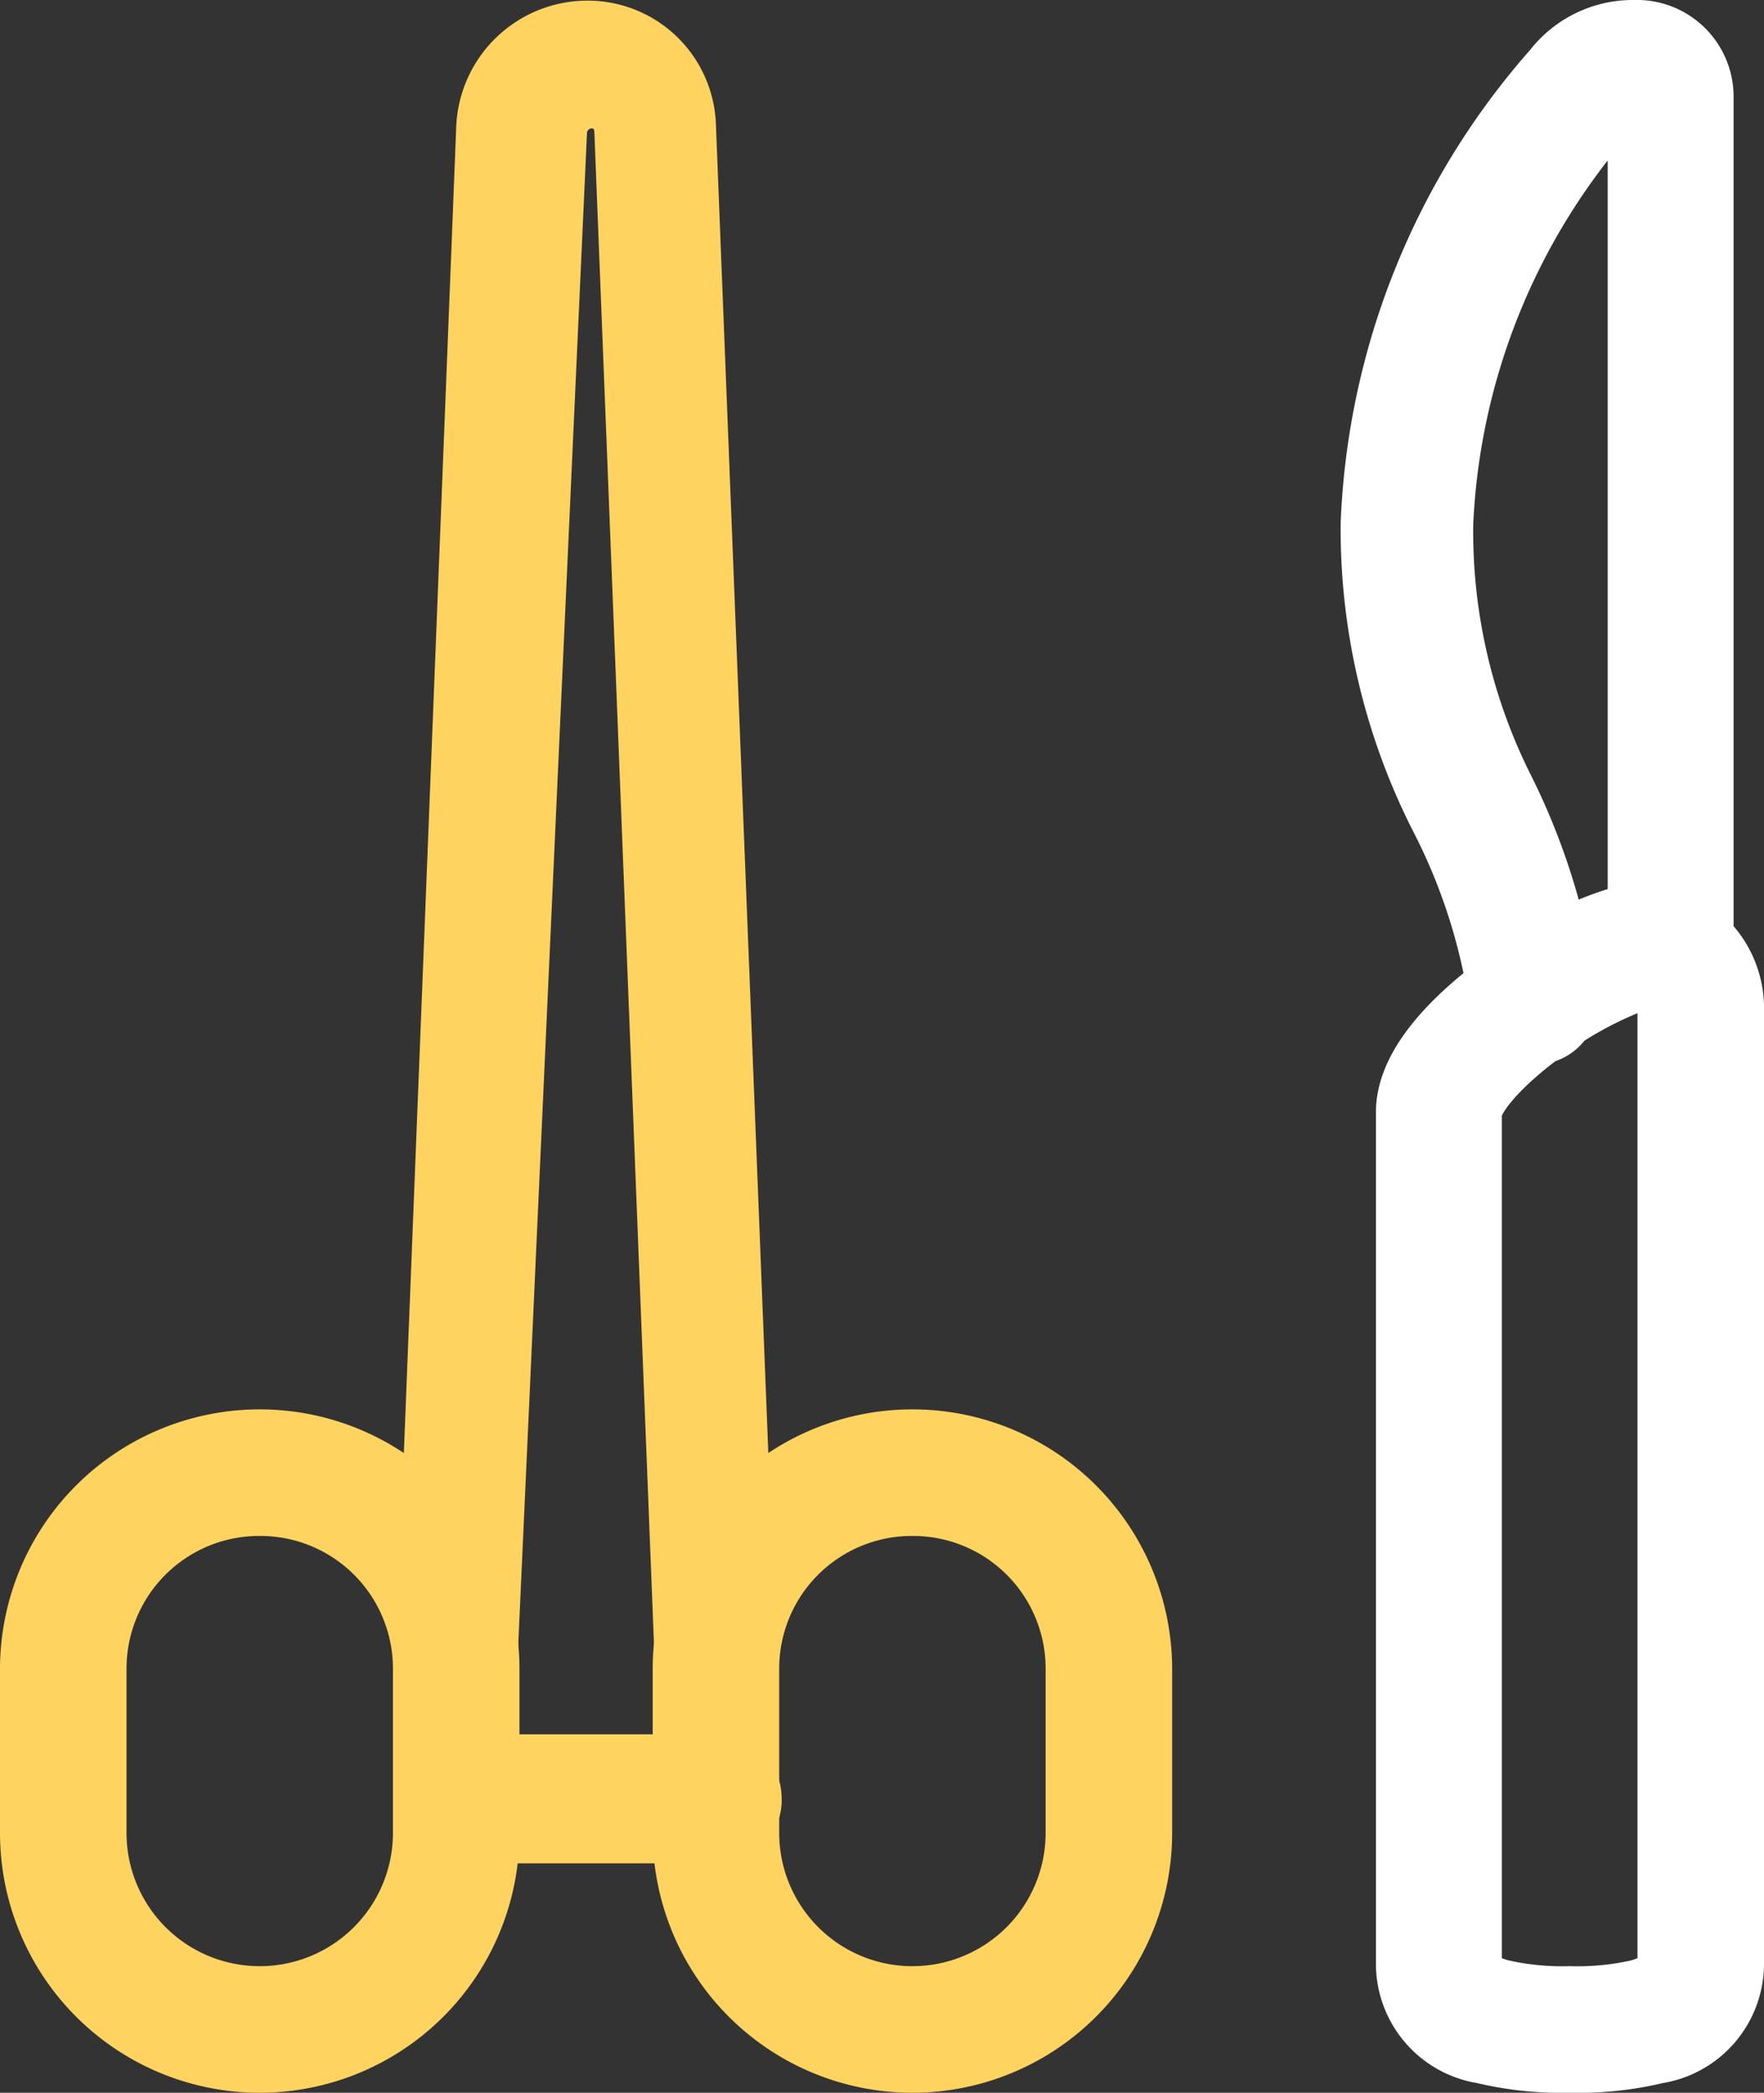
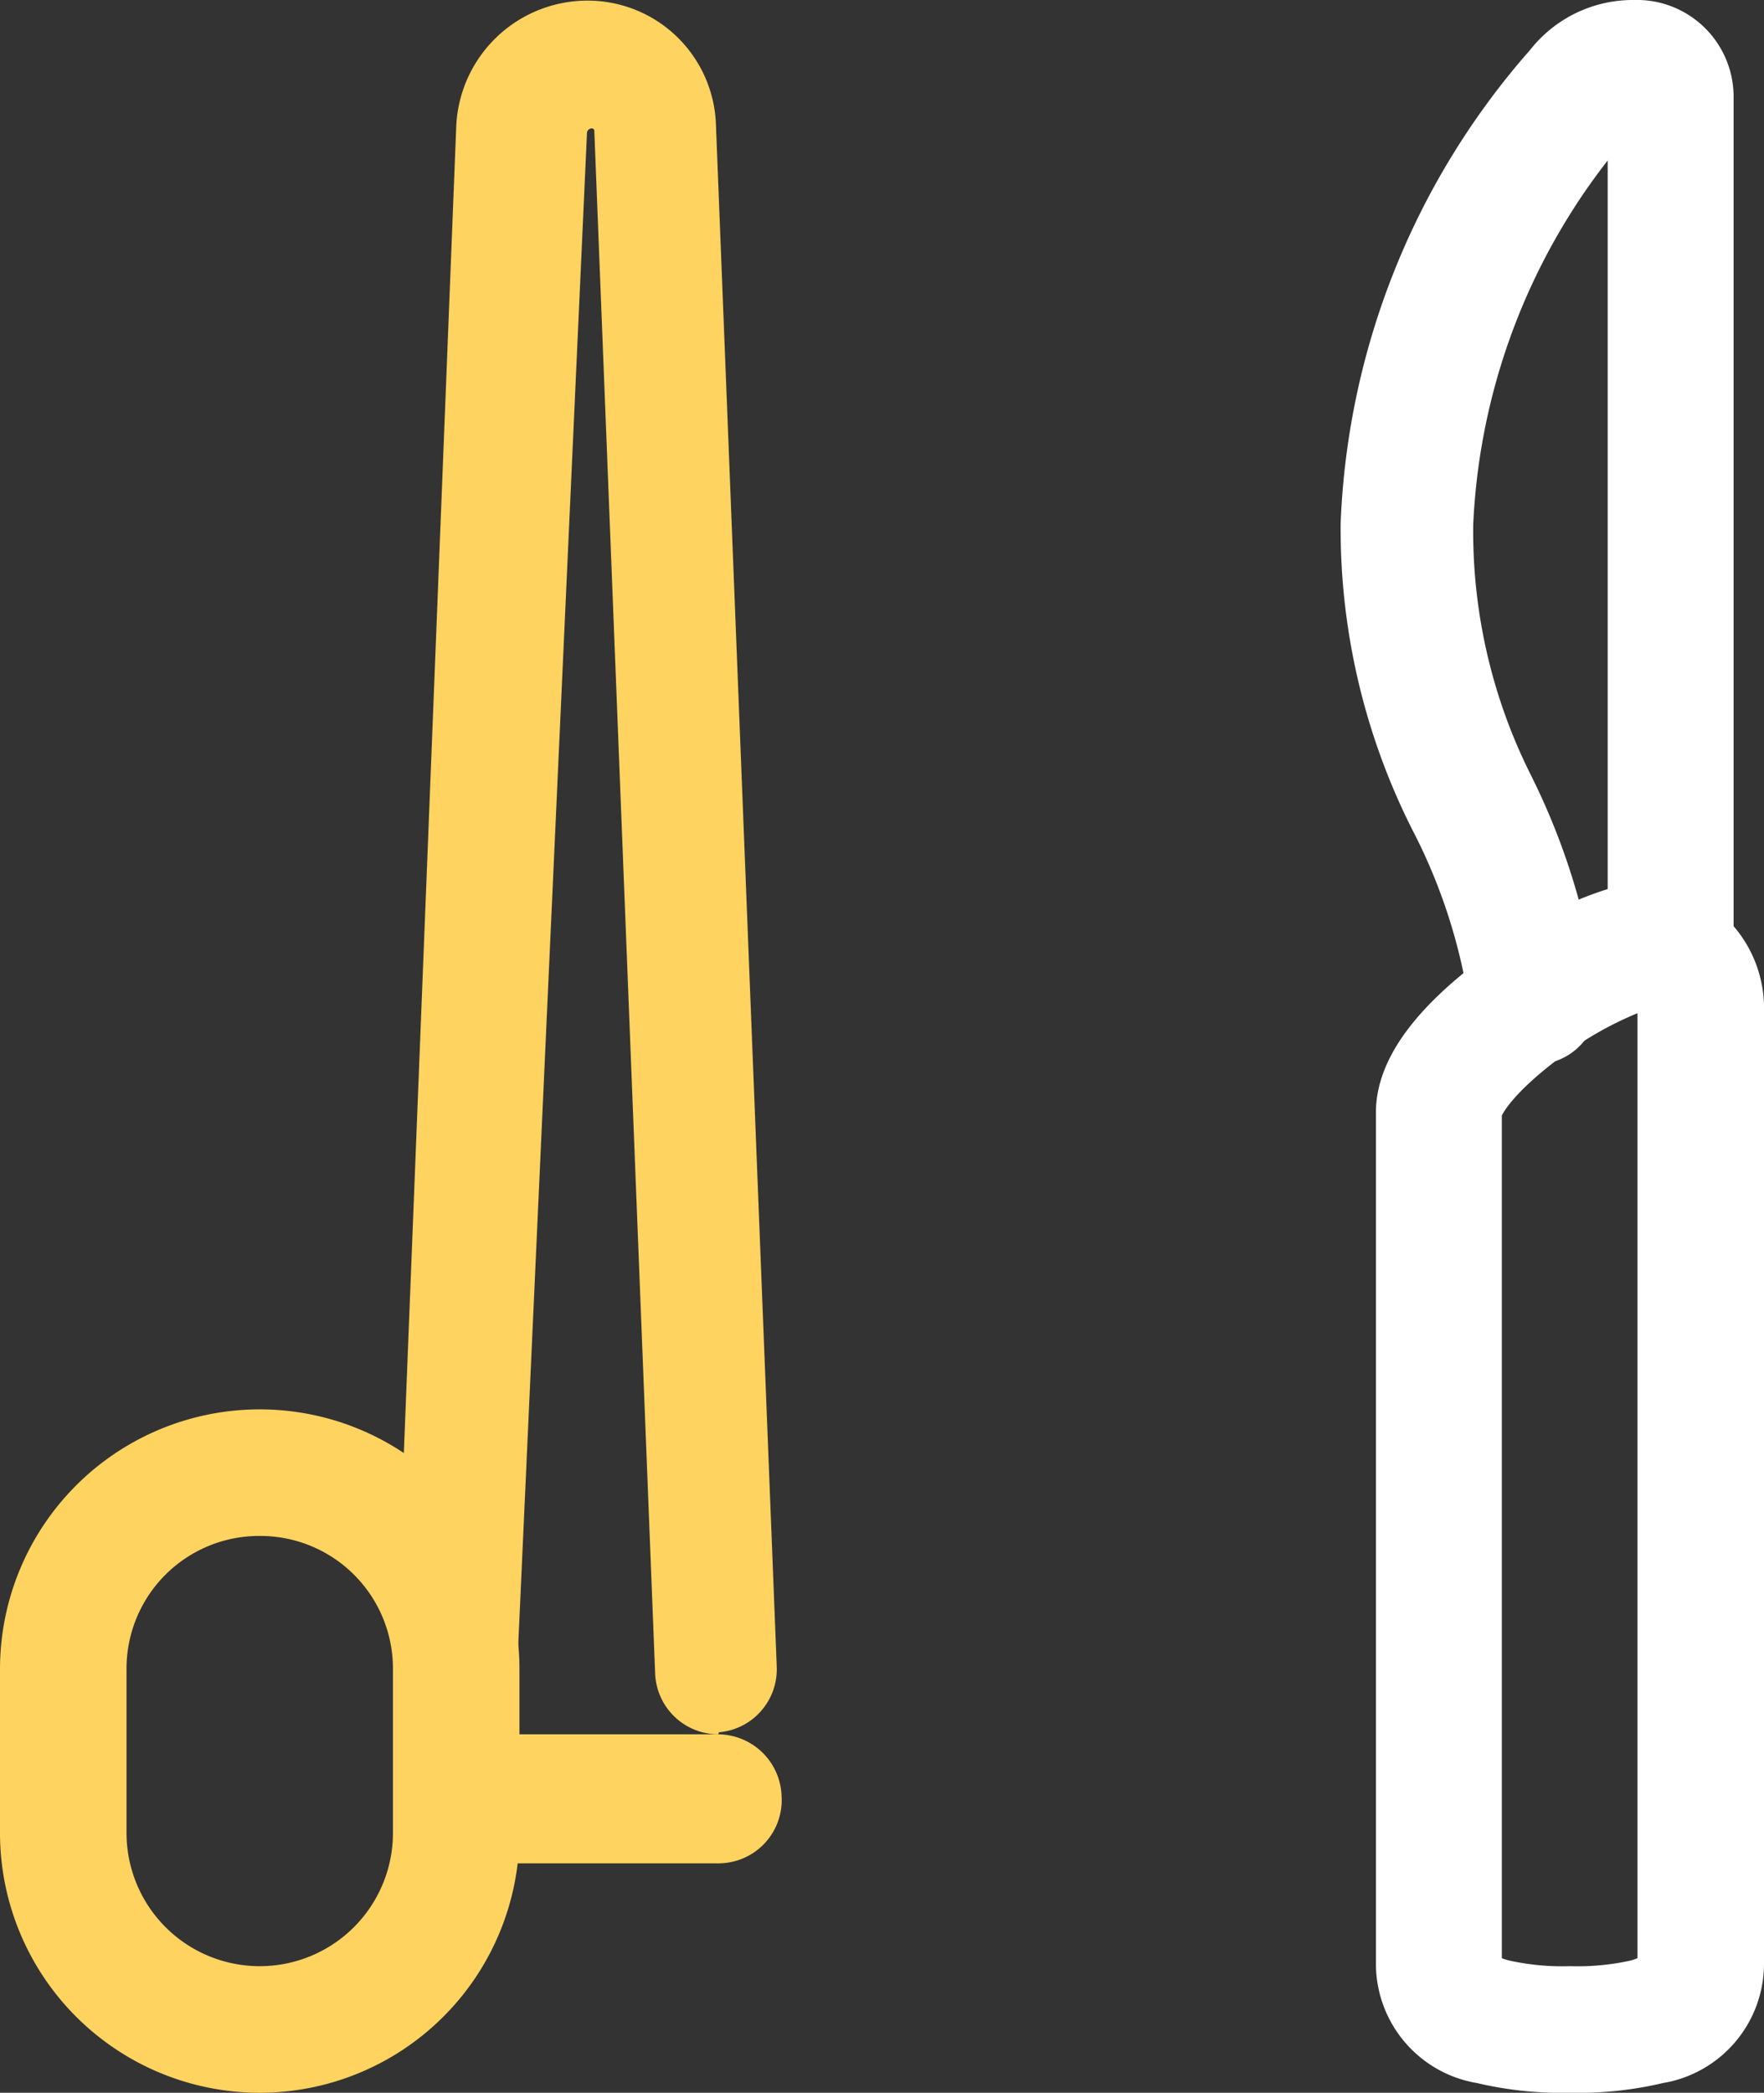
<svg xmlns="http://www.w3.org/2000/svg" width="29" height="34.39" viewBox="0 0 29 34.39">
  <rect x="0" y="0" width="29" height="34.39" fill="#333333" stroke="none" />
  <defs>
    <style>.cls-1{fill:#ffd35f;stroke:#ffd35f;}.cls-2{fill:#fff;stroke:#fff;}</style>
  </defs>
  <g id="Layer_2" data-name="Layer 2">
    <g id="Layer_1-2" data-name="Layer 1">
-       <path class="cls-1" d="M15,33.89a3.77,3.77,0,0,1-3.77-3.77V27.43a3.77,3.77,0,0,1,7.54,0v2.69A3.77,3.77,0,0,1,15,33.89Zm0-9.15a2.68,2.68,0,0,0-2.69,2.69v2.69a2.69,2.69,0,0,0,5.38,0V27.43A2.68,2.68,0,0,0,15,24.74Z" />
      <path class="cls-1" d="M4.27,33.89A3.77,3.77,0,0,1,.5,30.12V27.43a3.77,3.77,0,0,1,7.54,0v2.69A3.77,3.77,0,0,1,4.27,33.89Zm0-9.15a2.68,2.68,0,0,0-2.69,2.69v2.69a2.69,2.69,0,1,0,5.38,0V27.43A2.68,2.68,0,0,0,4.27,24.74Z" />
      <path class="cls-1" d="M11.81,30.12H7.5A.54.54,0,0,1,7,29.58.54.54,0,0,1,7.5,29h4.31a.55.55,0,0,1,.54.54A.54.54,0,0,1,11.81,30.12Z" />
      <path class="cls-1" d="M11.81,28a.54.54,0,0,1-.54-.52l-1-25.35a.54.54,0,0,0-.54-.52h0a.58.58,0,0,0-.58.56L8,27.45a.54.54,0,0,1-.56.52A.54.54,0,0,1,7,27.41L8,2.1A1.66,1.66,0,0,1,9.65.51h0a1.61,1.61,0,0,1,1.62,1.55l1,25.35a.54.54,0,0,1-.52.56Z" />
      <path class="cls-2" d="M25.81,33.89a5.55,5.55,0,0,1-1.43-.15,1.49,1.49,0,0,1-1.26-1.46v-14c0-.66.55-1.4,1.63-2.19A5.34,5.34,0,0,1,26.89,15a1.57,1.57,0,0,1,1.61,1.62V32.28a1.49,1.49,0,0,1-1.26,1.46A5.55,5.55,0,0,1,25.81,33.89ZM26.9,16.12a6.22,6.22,0,0,0-1.58.88c-.89.67-1.13,1.13-1.13,1.28v14c0,.09,0,.29.49.42a4.53,4.53,0,0,0,1.13.11,4.53,4.53,0,0,0,1.13-.11c.48-.14.48-.33.48-.42V16.66A.49.49,0,0,0,26.9,16.12Z" />
      <path class="cls-2" d="M25.2,17a.54.54,0,0,1-.54-.48,9.71,9.71,0,0,0-1-3.12,10.47,10.47,0,0,1-1.12-4.79,12,12,0,0,1,3-7.47A1.65,1.65,0,0,1,26.87.5,1.09,1.09,0,0,1,28,1.6V15.69a.54.54,0,1,1-1.07,0V1.6a0,0,0,0,0,0,0,.6.6,0,0,0-.48.23,11,11,0,0,0-2.73,6.77,9.42,9.42,0,0,0,1,4.36,10.78,10.78,0,0,1,1.05,3.43.54.54,0,0,1-.47.6Z" />
    </g>
  </g>
</svg>